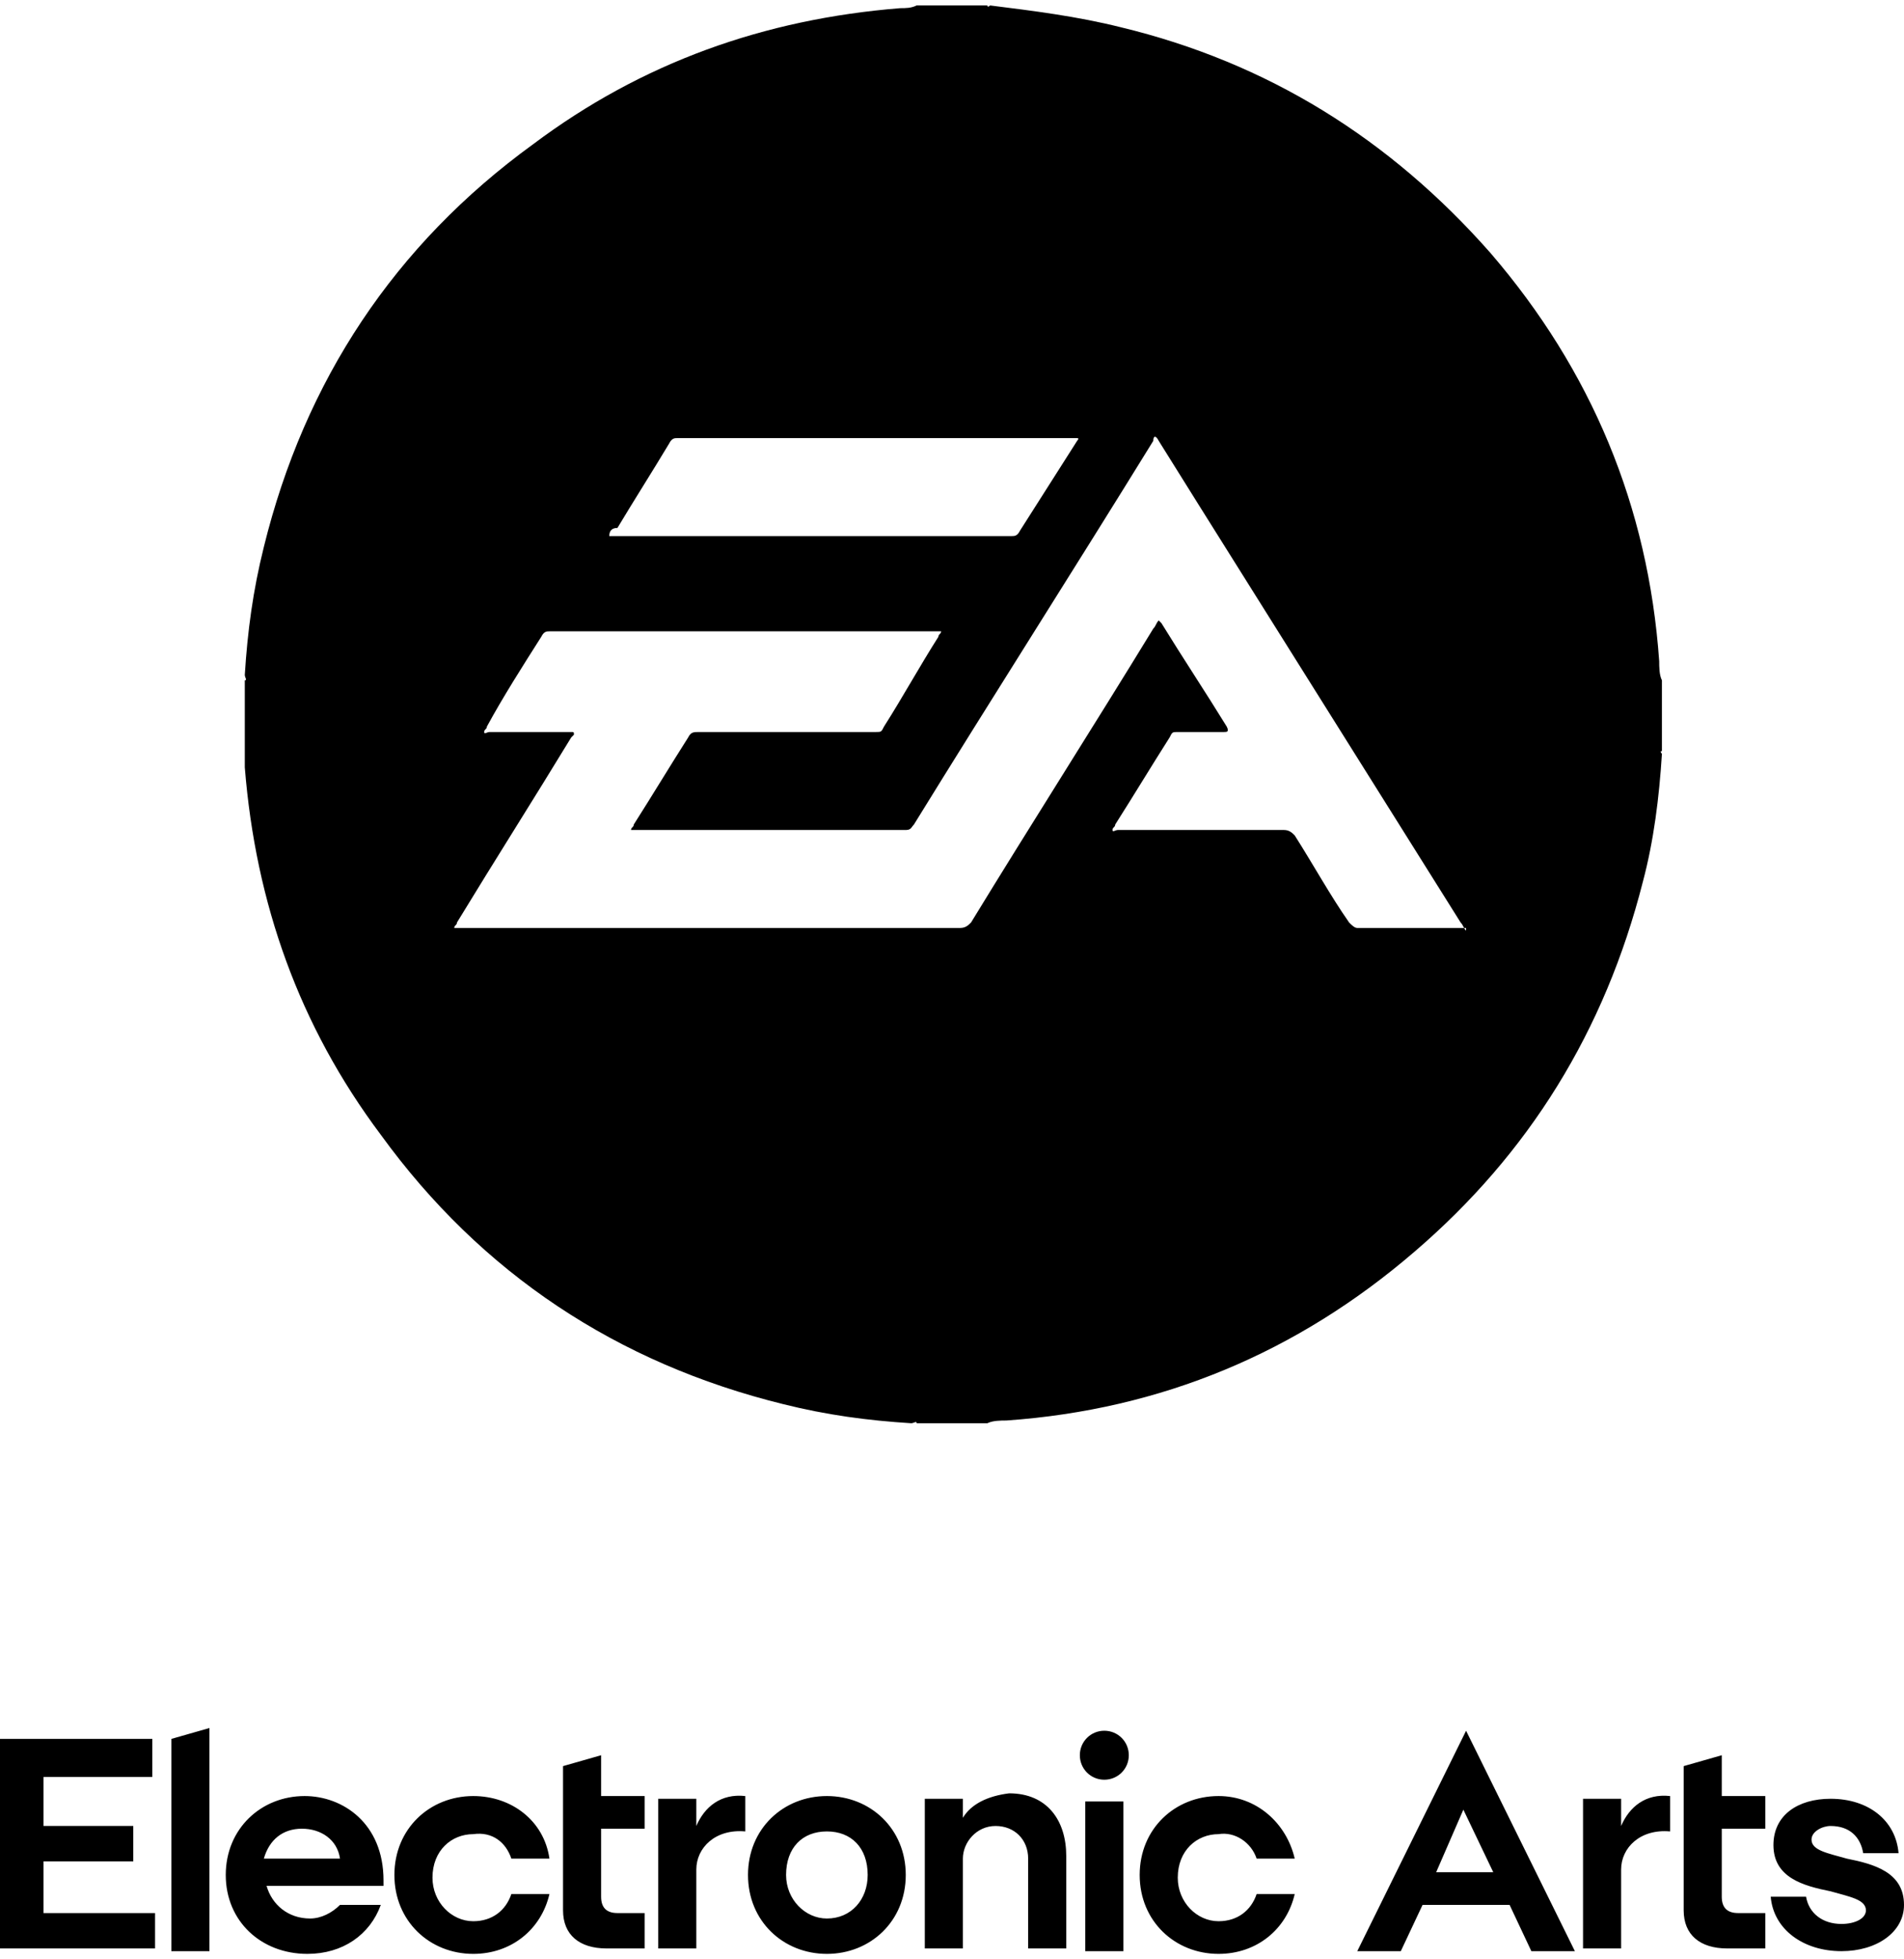
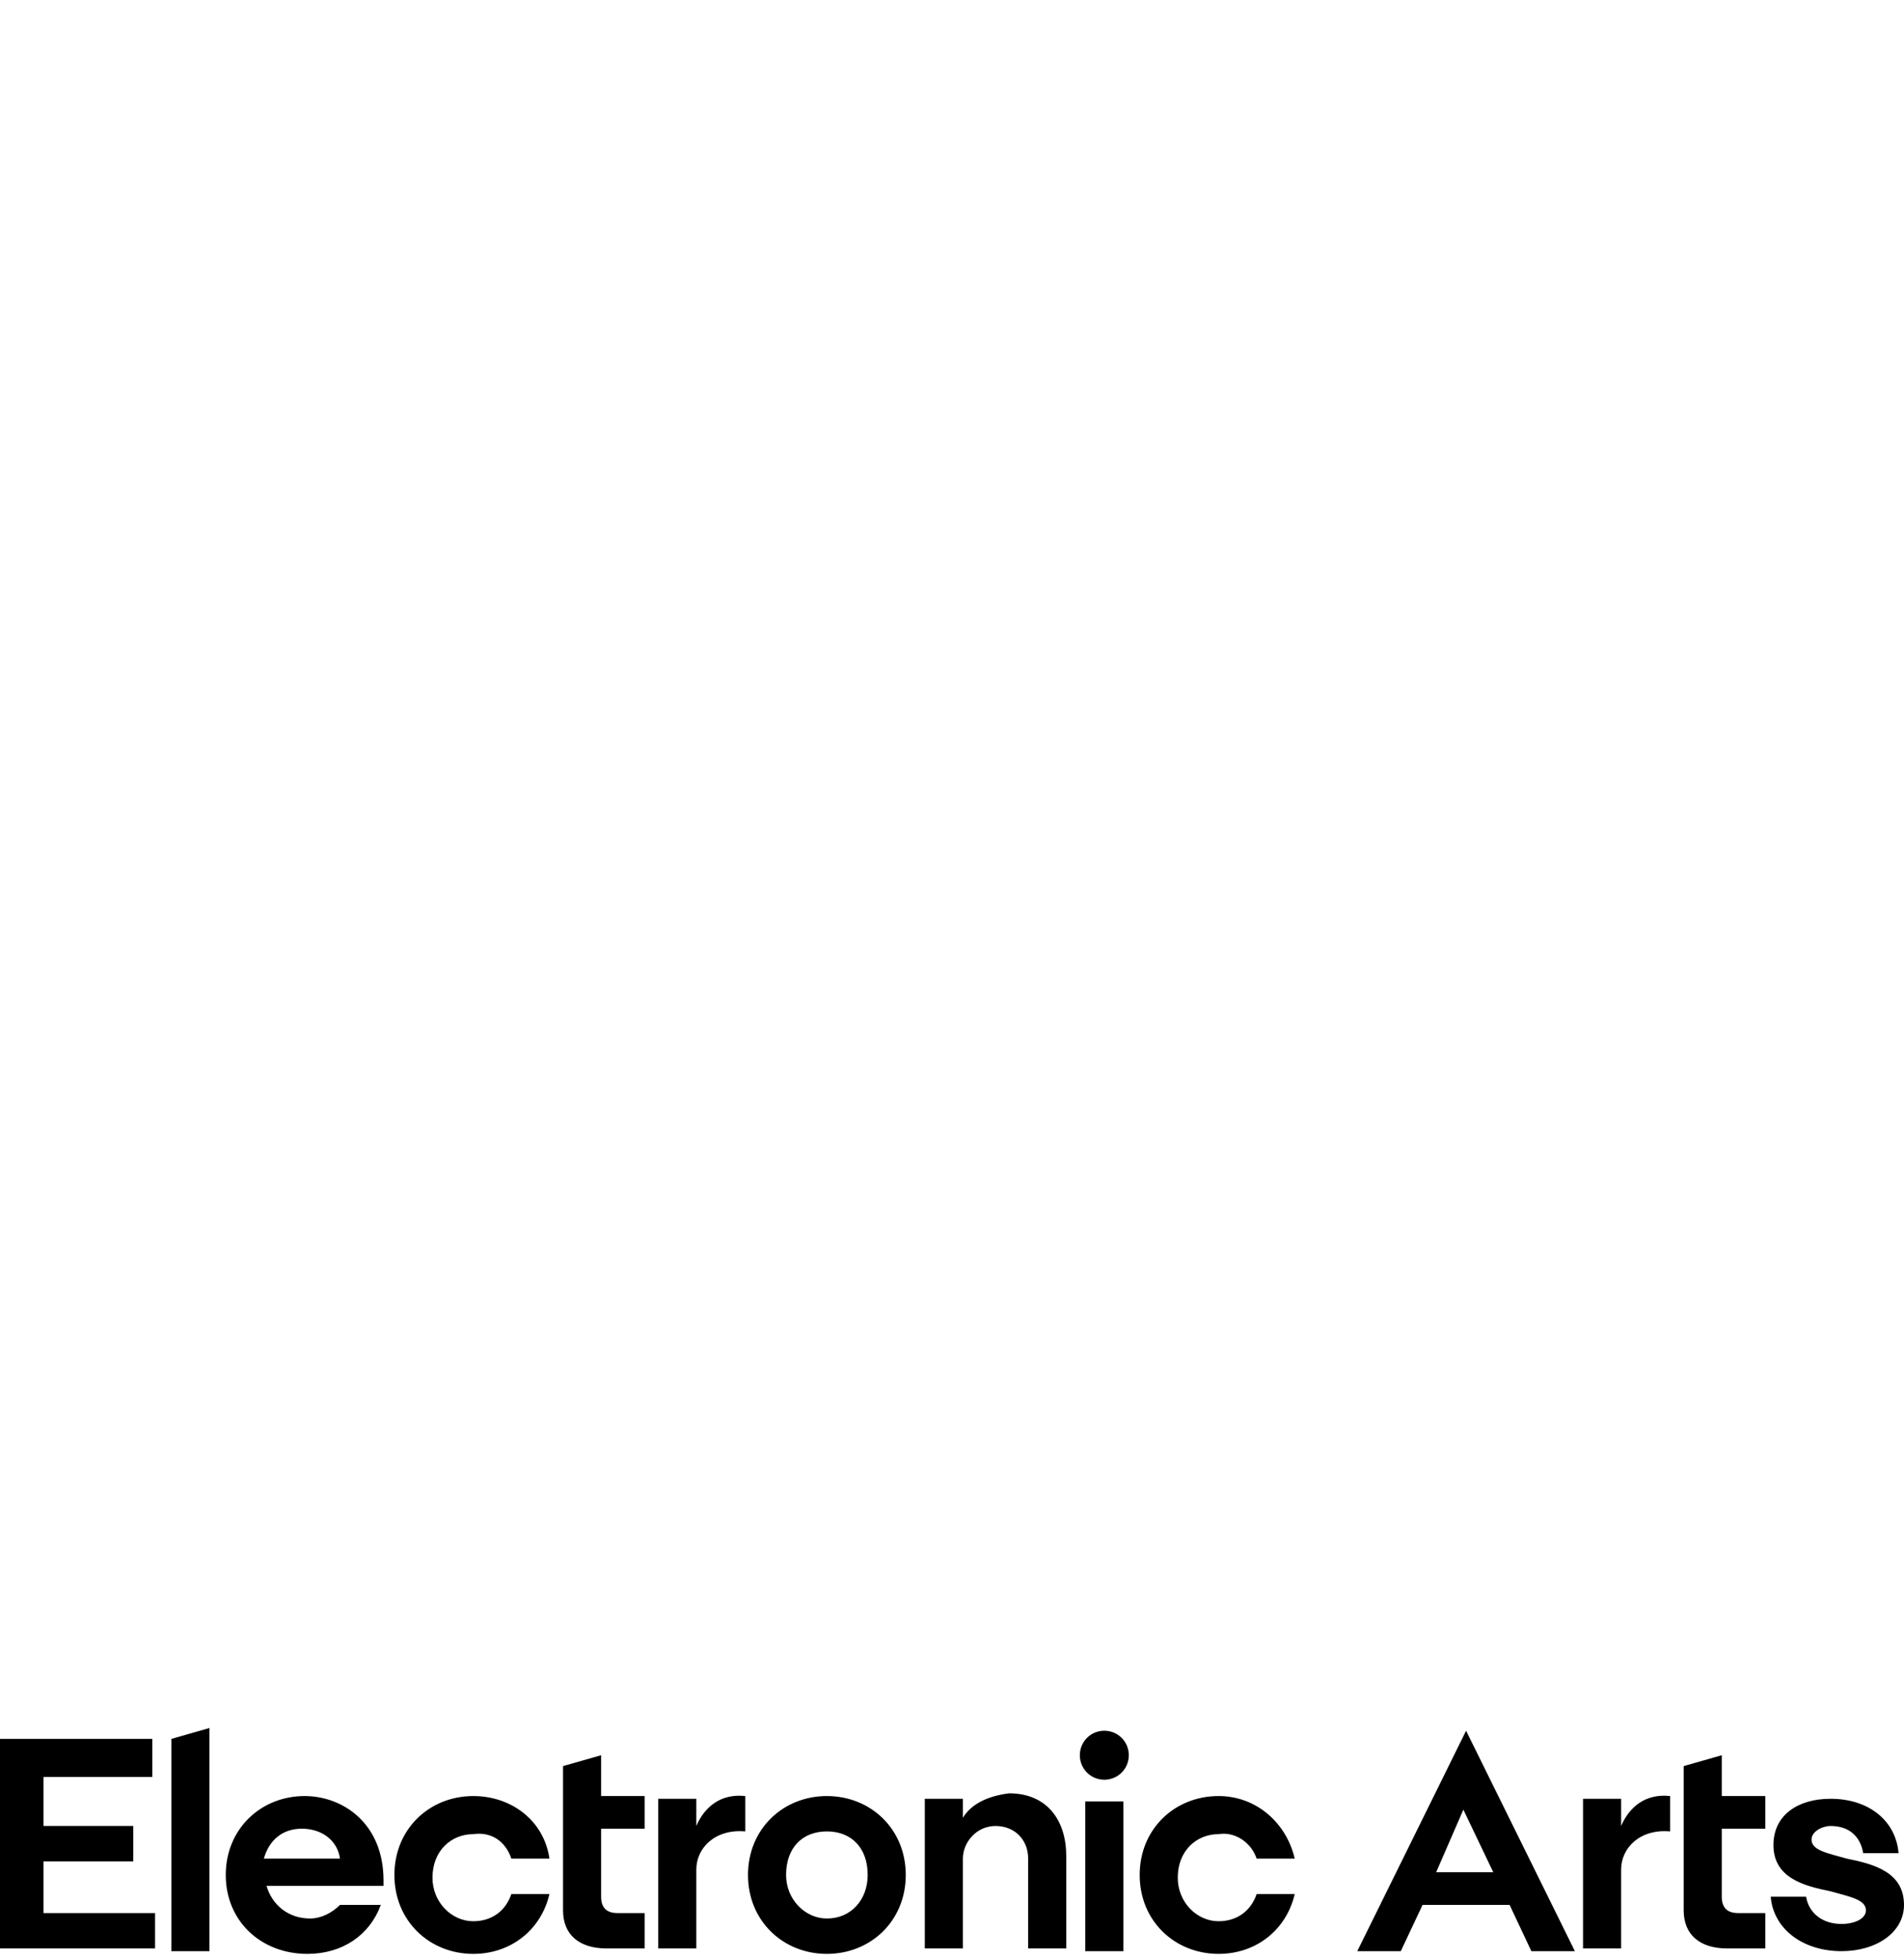
<svg xmlns="http://www.w3.org/2000/svg" version="1.1" id="Layer_1" x="0px" y="0px" viewBox="0 0 70 72" style="enable-background:new 0 0 70 72;" xml:space="preserve">
  <style type="text/css">
	.st0{fill-rule:evenodd;clip-rule:evenodd;}
</style>
-   <path class="st0" d="M9,27.6V25c0.1,0,0-0.1,0-0.2c0.1-1.6,0.3-3.1,0.7-4.7c1.5-6.1,4.8-11.1,9.9-14.8c4-3,8.5-4.6,13.5-5  c0.2,0,0.4,0,0.6-0.1h2.6c0,0.1,0.1,0,0.1,0C38,0.4,39.6,0.6,41.2,1c5.4,1.3,9.9,4.1,13.6,8.3c3.7,4.3,5.8,9.3,6.2,15  c0,0.2,0,0.5,0.1,0.7v2.6c-0.1,0,0,0.1,0,0.1c-0.1,1.6-0.3,3.2-0.7,4.7C59,37.9,56.2,42.4,52,46c-4.3,3.7-9.3,5.8-15,6.2  c-0.2,0-0.5,0-0.7,0.1h-2.6c0-0.1-0.1,0-0.2,0c-1.6-0.1-3.1-0.3-4.7-0.7c-6.1-1.5-11.1-4.8-14.8-9.9c-3-4-4.6-8.5-5-13.5  C9,28,9,27.8,9,27.6 M53.9,34.2c-0.1-0.1-0.1-0.2-0.2-0.3c-3.2-5.1-6.4-10.2-9.6-15.3c-0.5-0.8-1-1.6-1.5-2.4  c-0.1-0.2-0.2-0.2-0.2,0c0,0,0,0,0,0c-2.9,4.7-5.9,9.4-8.8,14.1c-0.1,0.1-0.1,0.2-0.3,0.2c-3.3,0-6.6,0-9.9,0c-0.1,0-0.1,0-0.2,0  c0-0.1,0.1-0.1,0.1-0.2c0.7-1.1,1.3-2.1,2-3.2c0.1-0.2,0.2-0.2,0.4-0.2c2.2,0,4.3,0,6.5,0c0.2,0,0.2,0,0.3-0.2  c0.7-1.1,1.3-2.2,2-3.3c0-0.1,0.1-0.1,0.1-0.2c0,0-0.1,0-0.2,0c-4.7,0-9.5,0-14.2,0c-0.1,0-0.2,0-0.3,0.2c-0.7,1.1-1.4,2.2-2,3.3  c0,0.1-0.1,0.1-0.1,0.2c0,0.1,0.1,0,0.2,0c0.9,0,1.9,0,2.8,0c0.1,0,0.1,0,0.2,0c0.1,0,0.1,0,0.1,0.1c0,0-0.1,0.1-0.1,0.1  c-1.4,2.3-2.8,4.5-4.2,6.8c0,0.1-0.1,0.1-0.1,0.2h0.2c6.1,0,12.3,0,18.4,0c0.2,0,0.3-0.1,0.4-0.2c2.2-3.6,4.5-7.2,6.7-10.8  c0.1-0.1,0.1-0.2,0.2-0.3c0,0,0.1,0.1,0.1,0.1c0.8,1.3,1.6,2.5,2.4,3.8c0.1,0.2,0,0.2-0.1,0.2c-0.6,0-1.1,0-1.7,0  c-0.2,0-0.2,0-0.3,0.2c-0.7,1.1-1.3,2.1-2,3.2c0,0.1-0.1,0.1-0.1,0.2c0,0.1,0.1,0,0.2,0c2,0,4.1,0,6.1,0c0.2,0,0.3,0.1,0.4,0.2  c0.7,1.1,1.3,2.2,2,3.2c0.1,0.1,0.2,0.2,0.3,0.2c1.2,0,2.4,0,3.6,0H53.9z M22.4,19.7h0.2c4.9,0,9.7,0,14.6,0c0.1,0,0.2,0,0.3-0.2  c0.7-1.1,1.4-2.2,2.1-3.3c0,0,0.1-0.1,0-0.1h-0.1c-4.9,0-9.7,0-14.6,0c-0.1,0-0.2,0-0.3,0.2c-0.6,1-1.3,2.1-1.9,3.1  C22.5,19.4,22.4,19.5,22.4,19.7" />
  <path d="M66.6,67.6c0-0.3,0.4-0.5,0.7-0.5c0.7,0,1.1,0.4,1.2,1h1.3c-0.1-1.2-1.1-2-2.5-2c-1.2,0-2.1,0.6-2.1,1.7  c0,1.2,1.1,1.5,2.1,1.7c0.7,0.2,1.3,0.3,1.3,0.7c0,0.3-0.4,0.5-0.9,0.5c-0.7,0-1.2-0.4-1.3-1h-1.3c0.1,1.2,1.2,2,2.6,2  c1.3,0,2.3-0.7,2.3-1.7c0-1.2-1.1-1.5-2.1-1.7C67.2,68.1,66.6,68,66.6,67.6 M59.6,66.1h-1.4v5.5h1.4v-2.9c0-0.8,0.7-1.5,1.8-1.4V66  c-0.9-0.1-1.5,0.4-1.8,1.1V66.1z M54.9,68.8l-1.1-2.3l-1,2.3H54.9z M53.9,63.6l4,8.1h-1.6L55.5,70h-3.2l-0.8,1.7h-1.6L53.9,63.6z   M46.2,68.3h1.4c-0.3-1.3-1.4-2.3-2.8-2.3c-1.6,0-2.9,1.2-2.9,2.9c0,1.7,1.3,2.9,2.9,2.9c1.4,0,2.5-0.9,2.8-2.2h-1.4  c-0.2,0.6-0.7,1-1.4,1c-0.8,0-1.5-0.7-1.5-1.6c0-1,0.7-1.6,1.5-1.6C45.4,67.3,46,67.7,46.2,68.3 M39.9,71.7h1.4v-5.5h-1.4V71.7z   M39.7,64.5c0,0.5,0.4,0.9,0.9,0.9c0.5,0,0.9-0.4,0.9-0.9s-0.4-0.9-0.9-0.9C40.1,63.6,39.7,64,39.7,64.5 M35.4,66.8v-0.7H34v5.5h1.4  v-3.3c0-0.6,0.5-1.2,1.2-1.2c0.7,0,1.2,0.5,1.2,1.2v3.3h1.4v-3.4c0-1.3-0.7-2.3-2.1-2.3C36.3,66,35.7,66.3,35.4,66.8 M30.4,67.3  c-0.9,0-1.5,0.6-1.5,1.6c0,0.9,0.7,1.6,1.5,1.6c0.9,0,1.5-0.7,1.5-1.6C31.9,67.9,31.3,67.3,30.4,67.3 M30.4,71.8  c-1.6,0-2.9-1.2-2.9-2.9c0-1.7,1.3-2.9,2.9-2.9s2.9,1.2,2.9,2.9C33.3,70.6,32,71.8,30.4,71.8 M25.6,66.1h-1.4v5.5h1.4v-2.9  c0-0.8,0.7-1.5,1.8-1.4V66c-0.9-0.1-1.5,0.4-1.8,1.1V66.1z M63.3,64.5l-1.4,0.4v5.3c0,0.9,0.6,1.4,1.6,1.4h1.4v-1.3h-1  c-0.4,0-0.6-0.2-0.6-0.6v-2.5h1.6v-1.2h-1.6V64.5z M22.1,64.5l-1.4,0.4v5.3c0,0.9,0.6,1.4,1.6,1.4h1.4v-1.3h-1  c-0.4,0-0.6-0.2-0.6-0.6v-2.5h1.6v-1.2h-1.6V64.5z M18.8,68.3h1.4C20,66.9,18.8,66,17.4,66c-1.6,0-2.9,1.2-2.9,2.9  c0,1.7,1.3,2.9,2.9,2.9c1.4,0,2.5-0.9,2.8-2.2h-1.4c-0.2,0.6-0.7,1-1.4,1c-0.8,0-1.5-0.7-1.5-1.6c0-1,0.7-1.6,1.5-1.6  C18.1,67.3,18.6,67.7,18.8,68.3 M12.5,68.3c-0.1-0.7-0.7-1.1-1.4-1.1c-0.7,0-1.2,0.4-1.4,1.1H12.5z M14.1,69.3H9.8  c0.2,0.7,0.8,1.2,1.6,1.2c0.4,0,0.8-0.2,1.1-0.5H14c-0.4,1.1-1.4,1.8-2.7,1.8c-1.7,0-3-1.2-3-2.9c0-1.7,1.3-2.9,2.9-2.9  c1.4,0,2.9,1,2.9,3.1C14.1,69.2,14.1,69.3,14.1,69.3 M6.3,71.7h1.4v-8.2l-1.4,0.4V71.7z M0,63.9h5.6v1.4H1.6v1.8h3.3v1.3H1.6v1.9  h4.1v1.3H0V63.9z" />
</svg>